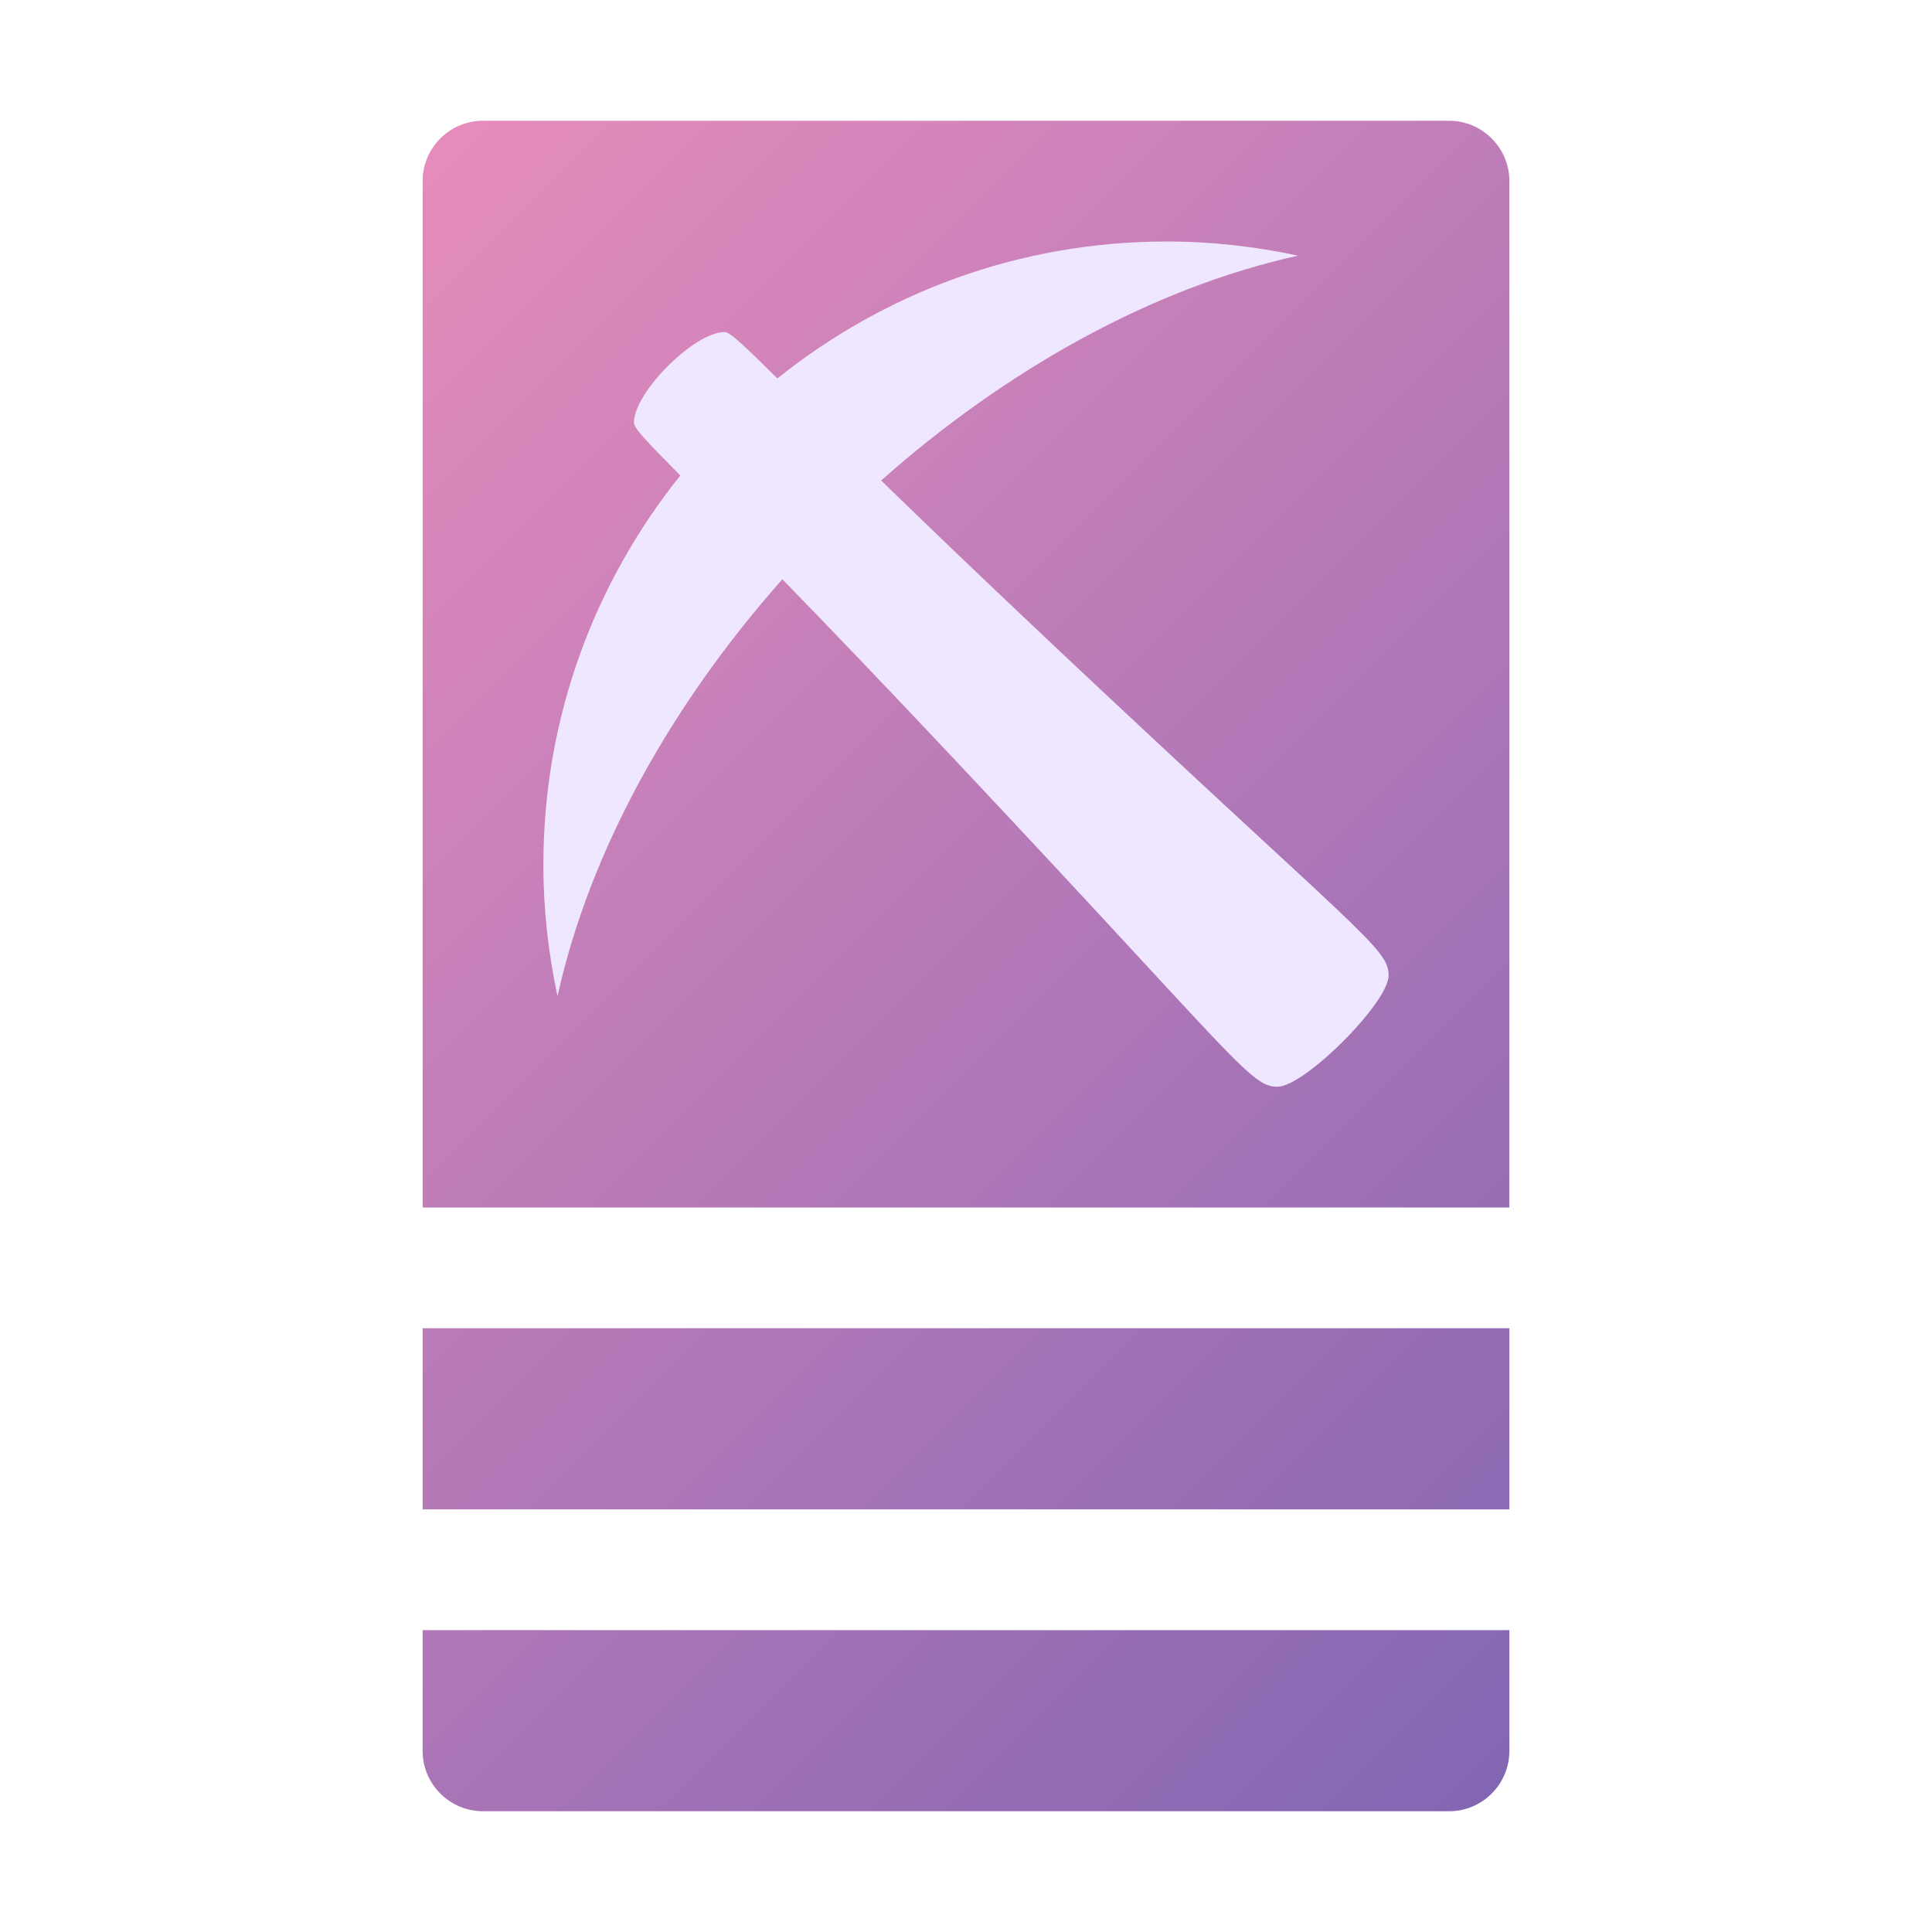
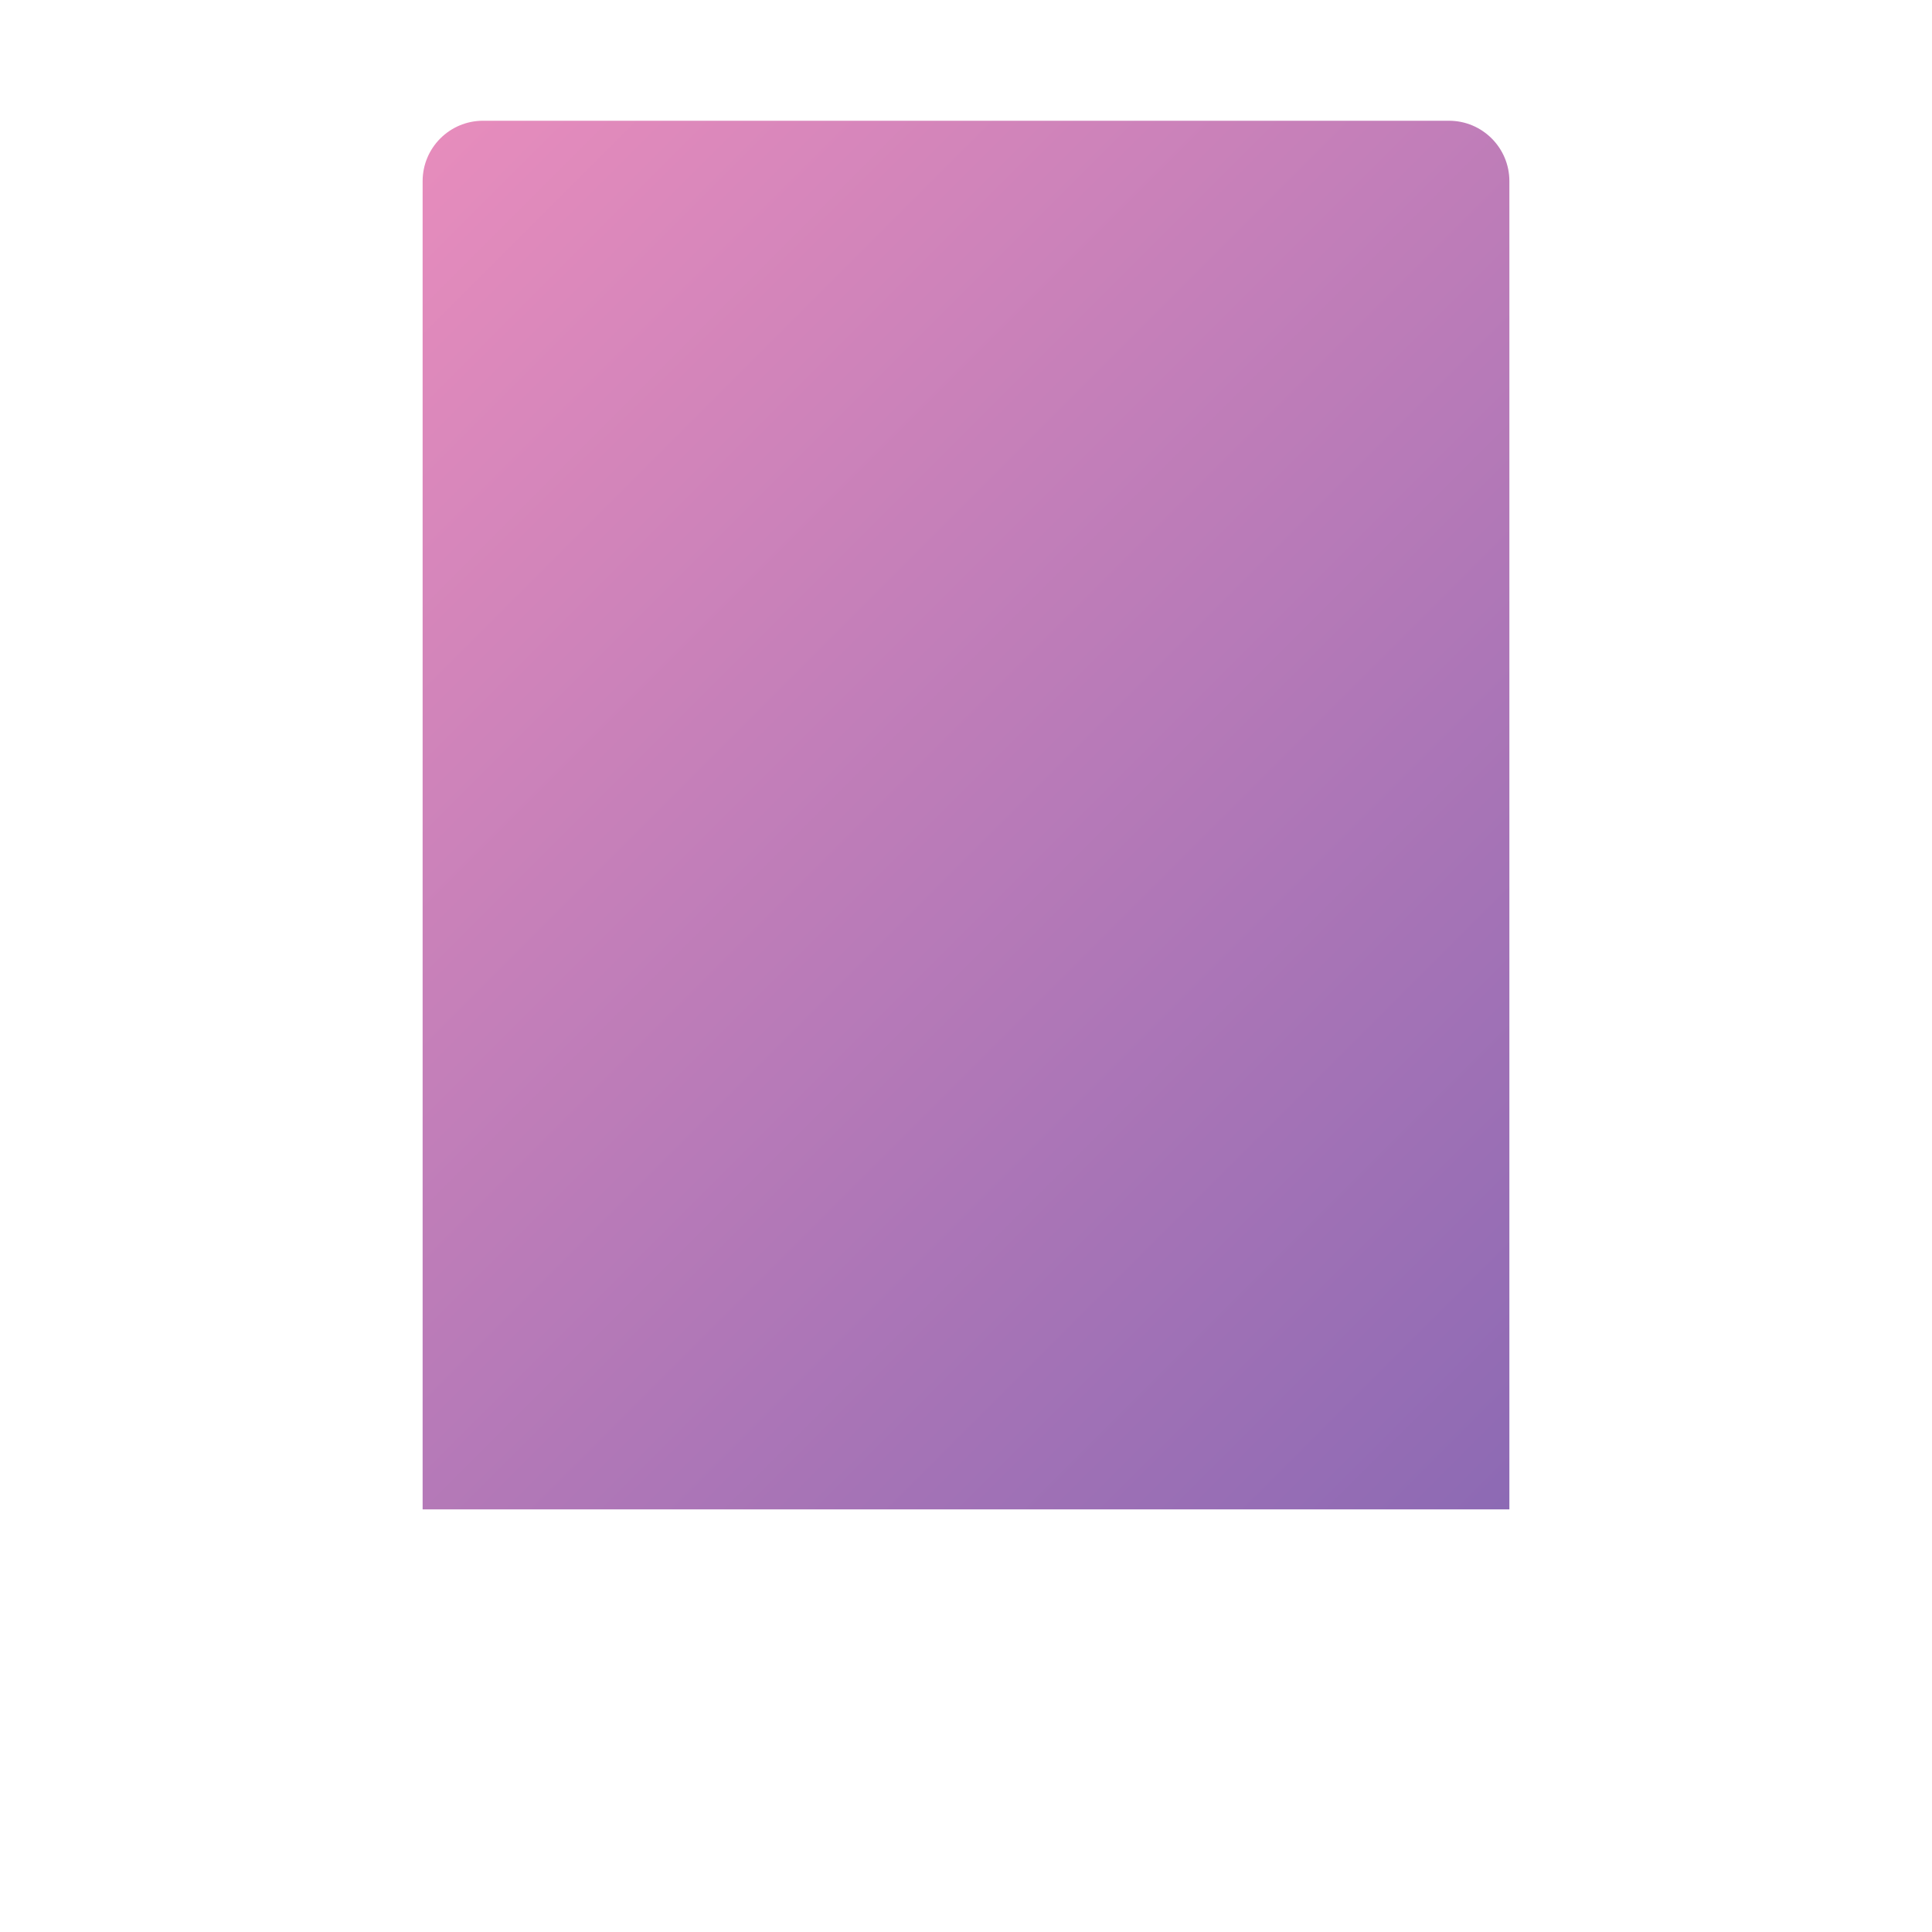
<svg xmlns="http://www.w3.org/2000/svg" version="1.1" id="Layer_1" x="0px" y="0px" width="64px" height="64px" viewBox="0 0 64 64" style="enable-background:new 0 0 64 64;" xml:space="preserve">
  <style type="text/css">

	.st0{fill:#EFE6FF;}
	.st1{fill:url(#SVGID_1_);}

</style>
  <g id="mining_x5F_center">
    <linearGradient id="SVGID_1_" gradientUnits="userSpaceOnUse" x1="9.586" y1="9.586" x2="54.414" y2="54.414">
      <stop offset="0" style="stop-color:#E68CBC" />
      <stop offset="1" style="stop-color:#8366B3" />
    </linearGradient>
-     <path class="st1" d="M14,40V6c0-1.104,0.896-2,2-2h32c1.104,0,2,0.896,2,2v34H14z M14,54v4c0,1.104,0.896,2,2,2h32   c1.104,0,2-0.896,2-2v-4H14z M50,50v-6H14v6H50z" />
+     <path class="st1" d="M14,40V6c0-1.104,0.896-2,2-2h32c1.104,0,2,0.896,2,2v34H14z v4c0,1.104,0.896,2,2,2h32   c1.104,0,2-0.896,2-2v-4H14z M50,50v-6H14v6H50z" />
    <g>
      <g>
-         <path class="st0" d="M35.063,21.531c-2.479-2.334-4.384-4.165-5.874-5.614C33.308,12.263,38.152,9.538,43,8.469     C41.594,8.166,40.139,8,38.645,8c-4.881,0-9.359,1.704-12.893,4.536C24.587,11.385,24.18,11,24,11c-1,0-3,2-3,3     c0,0.18,0.385,0.587,1.536,1.751C19.704,19.285,18,23.762,18,28.642c0,1.497,0.166,2.955,0.469,4.358     c1.069-4.848,3.794-9.693,7.448-13.811c1.449,1.49,3.28,3.394,5.614,5.874C40.939,35.057,41.413,36,42.313,36     C43.214,36,46,33.213,46,32.313C46,31.413,45.057,30.94,35.063,21.531z" />
-       </g>
+         </g>
    </g>
  </g>
</svg>